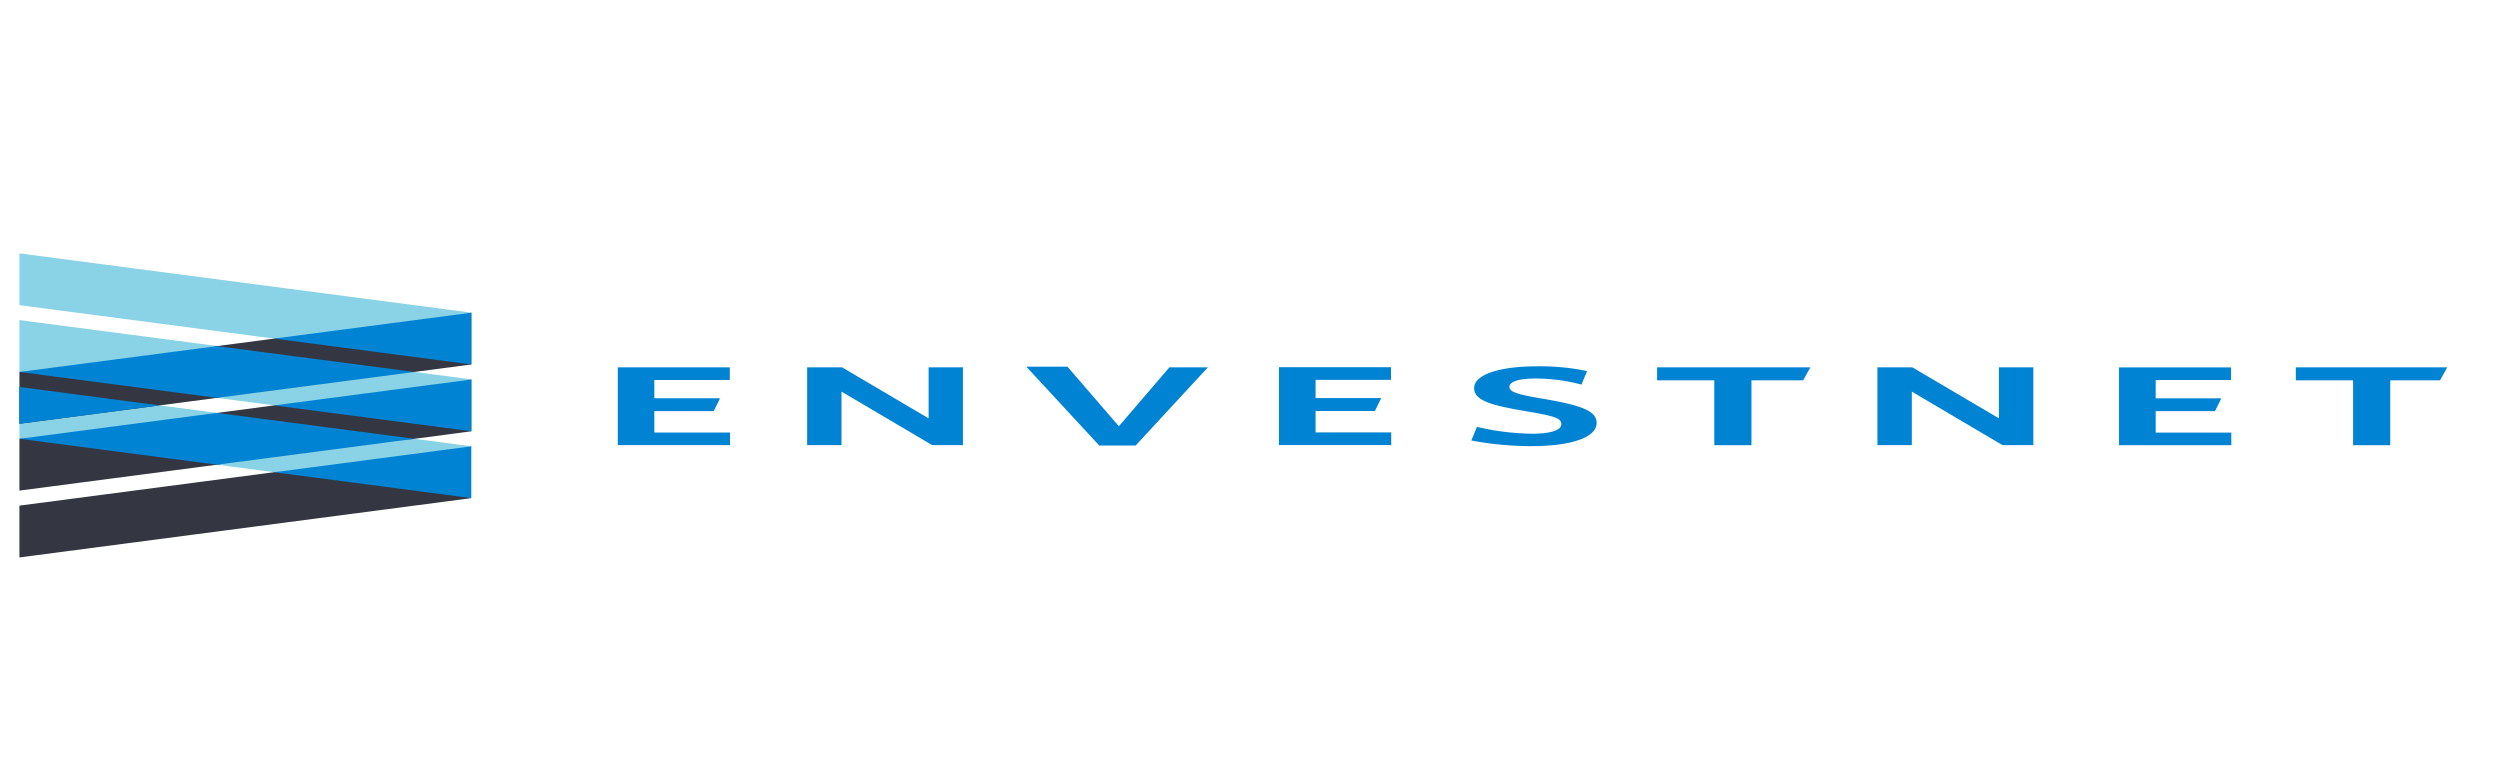
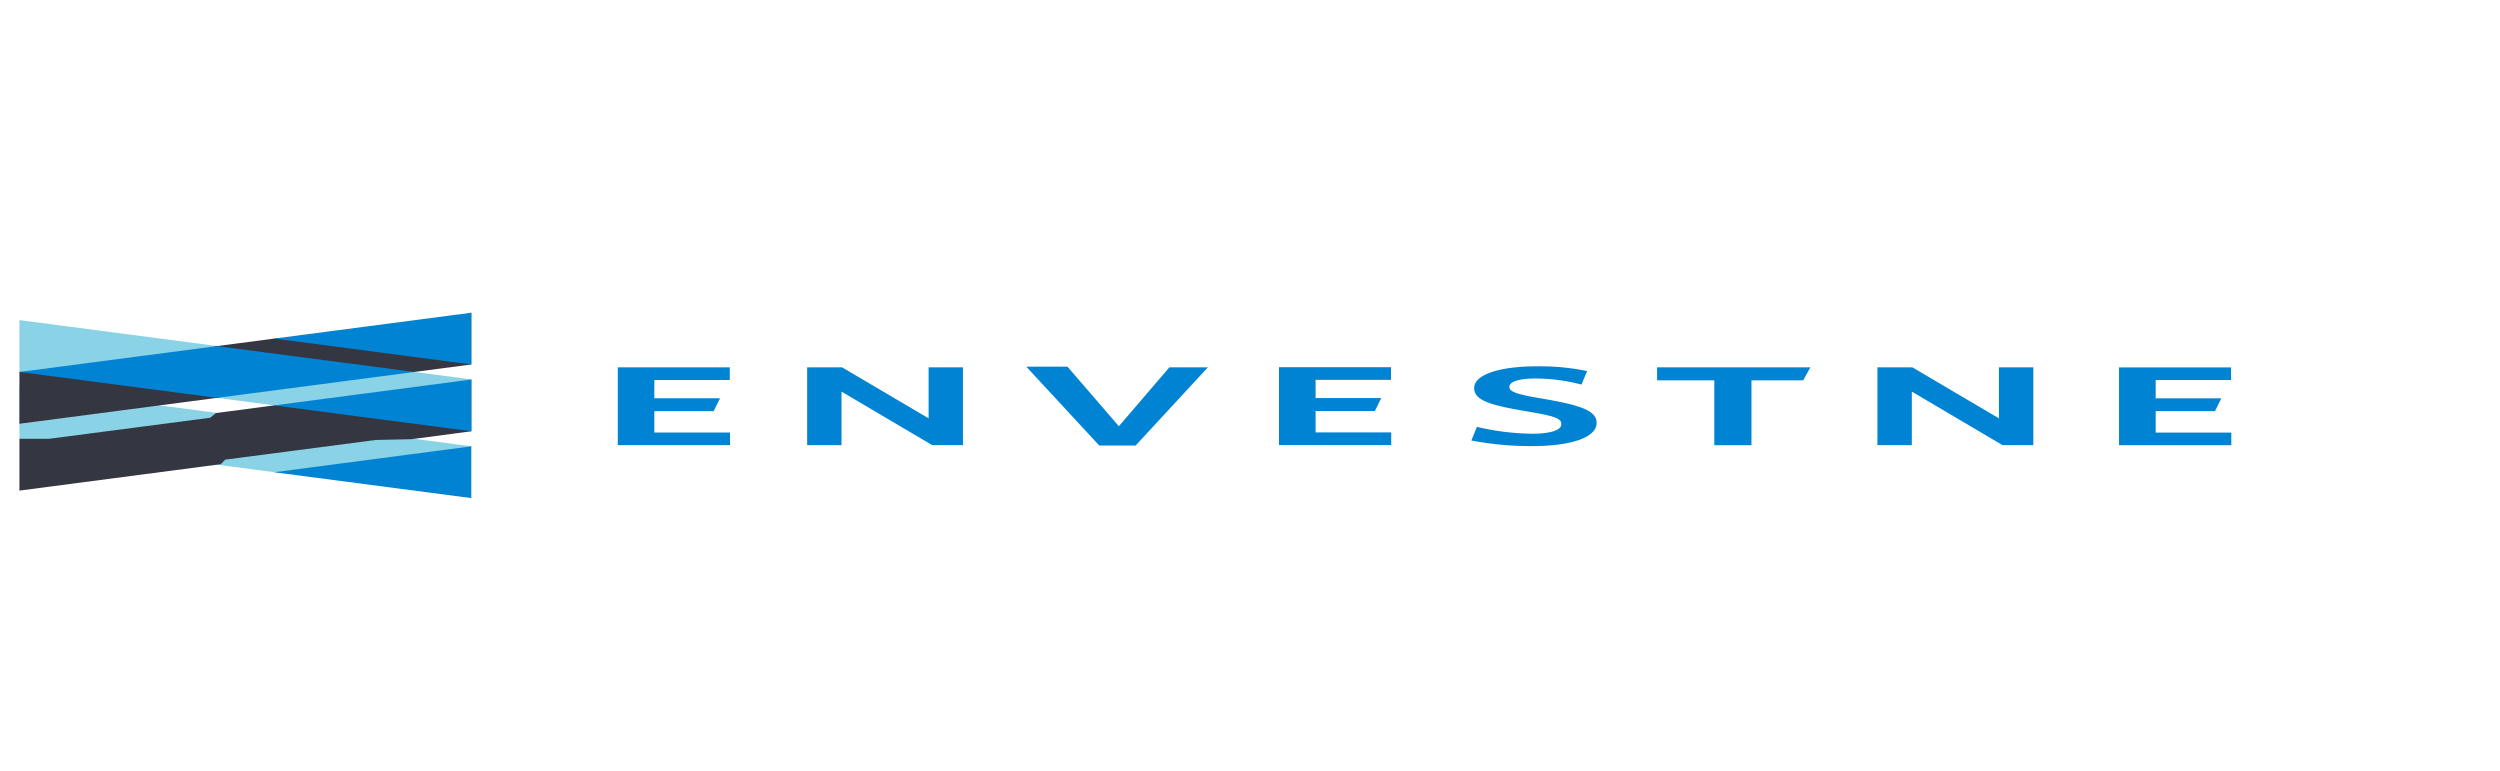
<svg xmlns="http://www.w3.org/2000/svg" id="Layer_1" data-name="Layer 1" viewBox="0 0 444 137">
  <title>ENV-logo-color-skewed</title>
-   <polygon points="83.7 55.54 83.7 55.53 3.45 45 3.45 54.2 3.47 54.2 3.47 54.2 83.7 64.73 83.7 55.54 83.7 55.54" fill="#8ad2e5" />
  <polygon points="83.7 67.39 83.7 67.38 3.45 56.85 3.45 66.06 3.47 66.06 3.47 66.06 83.7 76.58 83.7 67.4 83.7 67.39" fill="#8ad2e5" />
  <polygon points="83.7 79.27 83.7 79.26 3.45 68.73 3.45 77.93 3.47 77.93 3.47 77.93 49.04 83.91 83.7 79.52 83.7 79.27" fill="#8ad2e5" />
  <polygon points="83.7 67.4 81.47 68.88 54.89 71.87 48.94 71.96 38.34 73.36 37.33 74.19 8.72 77.93 3.47 77.93 3.45 77.93 3.45 87.13 39.21 82.44 40 81.63 66.73 78.14 73.08 78 83.7 76.6 83.7 76.59 83.7 76.59 83.7 67.4" fill="#343741" />
  <polygon points="83.7 76.59 83.7 67.4 48.68 72 83.7 76.59" fill="#0083d3" />
  <polygon points="83.7 55.53 81.15 56.34 53.89 60.05 49 60.09 38.2 61.51 37.39 62.32 12.22 66.06 3.47 66.06 3.45 66.06 3.45 75.26 38.98 70.6 39.53 69.82 65.87 66.16 73.58 66.06 83.7 64.73 83.7 64.73 83.7 64.73 83.7 55.53" fill="#343741" />
-   <polygon points="83.7 88.46 73.32 83.51 48.76 83.85 3.45 89.8 3.45 99 83.7 88.47 83.7 88.46" fill="#343741" />
  <polygon points="83.7 64.73 83.7 55.54 48.68 60.13 83.7 64.73" fill="#0083d3" />
  <polygon points="3.47 66.06 38.52 70.66 73.58 66.06 38.52 61.47 3.47 66.06" fill="#0083d3" />
-   <polygon points="3.47 77.93 38.52 82.53 73.58 77.93 38.52 73.33 3.47 77.93" fill="#0083d3" />
  <polygon points="83.7 88.46 83.7 79.27 48.68 83.87 83.7 88.46" fill="#0083d3" />
-   <polygon points="3.45 68.73 3.45 75.27 28.36 72 3.45 68.73" fill="#0083d3" />
  <polygon points="109.72 79.06 109.72 65.24 129.61 65.24 129.61 67.49 116.21 67.49 116.21 70.73 127.88 70.73 126.75 73.02 116.21 73.02 116.21 76.82 129.65 76.82 129.65 79.06 109.72 79.06" fill="#0083d3" />
  <polygon points="165.57 79.06 149.45 69.55 149.45 79.06 143.35 79.06 143.35 65.24 149.55 65.24 164.92 74.3 164.92 65.24 171.02 65.24 171.02 79.06 165.57 79.06" fill="#0083d3" />
  <polygon points="201.68 79.13 195.23 79.13 182.27 65.12 189.58 65.12 198.71 75.7 207.68 65.24 214.52 65.24 201.68 79.13" fill="#0083d3" />
  <path d="M272.07,79.23a56.2,56.2,0,0,1-10.76-1l1-2.42a44.57,44.57,0,0,0,9.87,1.22c3,0,5.11-.58,5.11-1.68s-1.19-1.44-6.15-2.3c-6.65-1.1-9.33-2-9.33-4.13,0-2.44,4.66-3.86,11.06-3.86a41.21,41.21,0,0,1,9,.84l-1,2.4a32.75,32.75,0,0,0-8.09-1.08c-3.27,0-4.71.64-4.71,1.48s1.09,1.3,5.85,2.1C281,72,283.56,73,283.56,75.12c0,2.7-4.9,4.11-11.49,4.11" fill="#0083d3" />
  <polygon points="311.06 67.55 311.06 79.07 304.46 79.07 304.46 67.55 294.3 67.55 294.3 65.24 321.52 65.24 320.24 67.55 311.06 67.55" fill="#0083d3" />
  <polygon points="355.65 79.06 339.54 69.55 339.54 79.06 333.43 79.06 333.43 65.24 339.63 65.24 355.01 74.3 355.01 65.24 361.12 65.24 361.12 79.06 355.65 79.06" fill="#0083d3" />
-   <polygon points="424.51 67.55 424.51 79.07 417.91 79.07 417.91 67.55 407.74 67.55 407.74 65.24 434.63 65.24 433.35 67.55 424.51 67.55" fill="#0083d3" />
  <polygon points="227.15 79.04 227.15 65.22 247.04 65.22 247.04 67.46 233.65 67.46 233.65 70.7 245.31 70.7 244.18 72.99 233.65 72.99 233.65 76.79 247.08 76.79 247.08 79.04 227.15 79.04" fill="#0083d3" />
  <polygon points="376.34 79.07 376.34 65.25 396.24 65.25 396.24 67.49 382.85 67.49 382.85 70.74 394.51 70.74 393.38 73.02 382.85 73.02 382.85 76.83 396.28 76.83 396.28 79.07 376.34 79.07" fill="#0083d3" />
</svg>